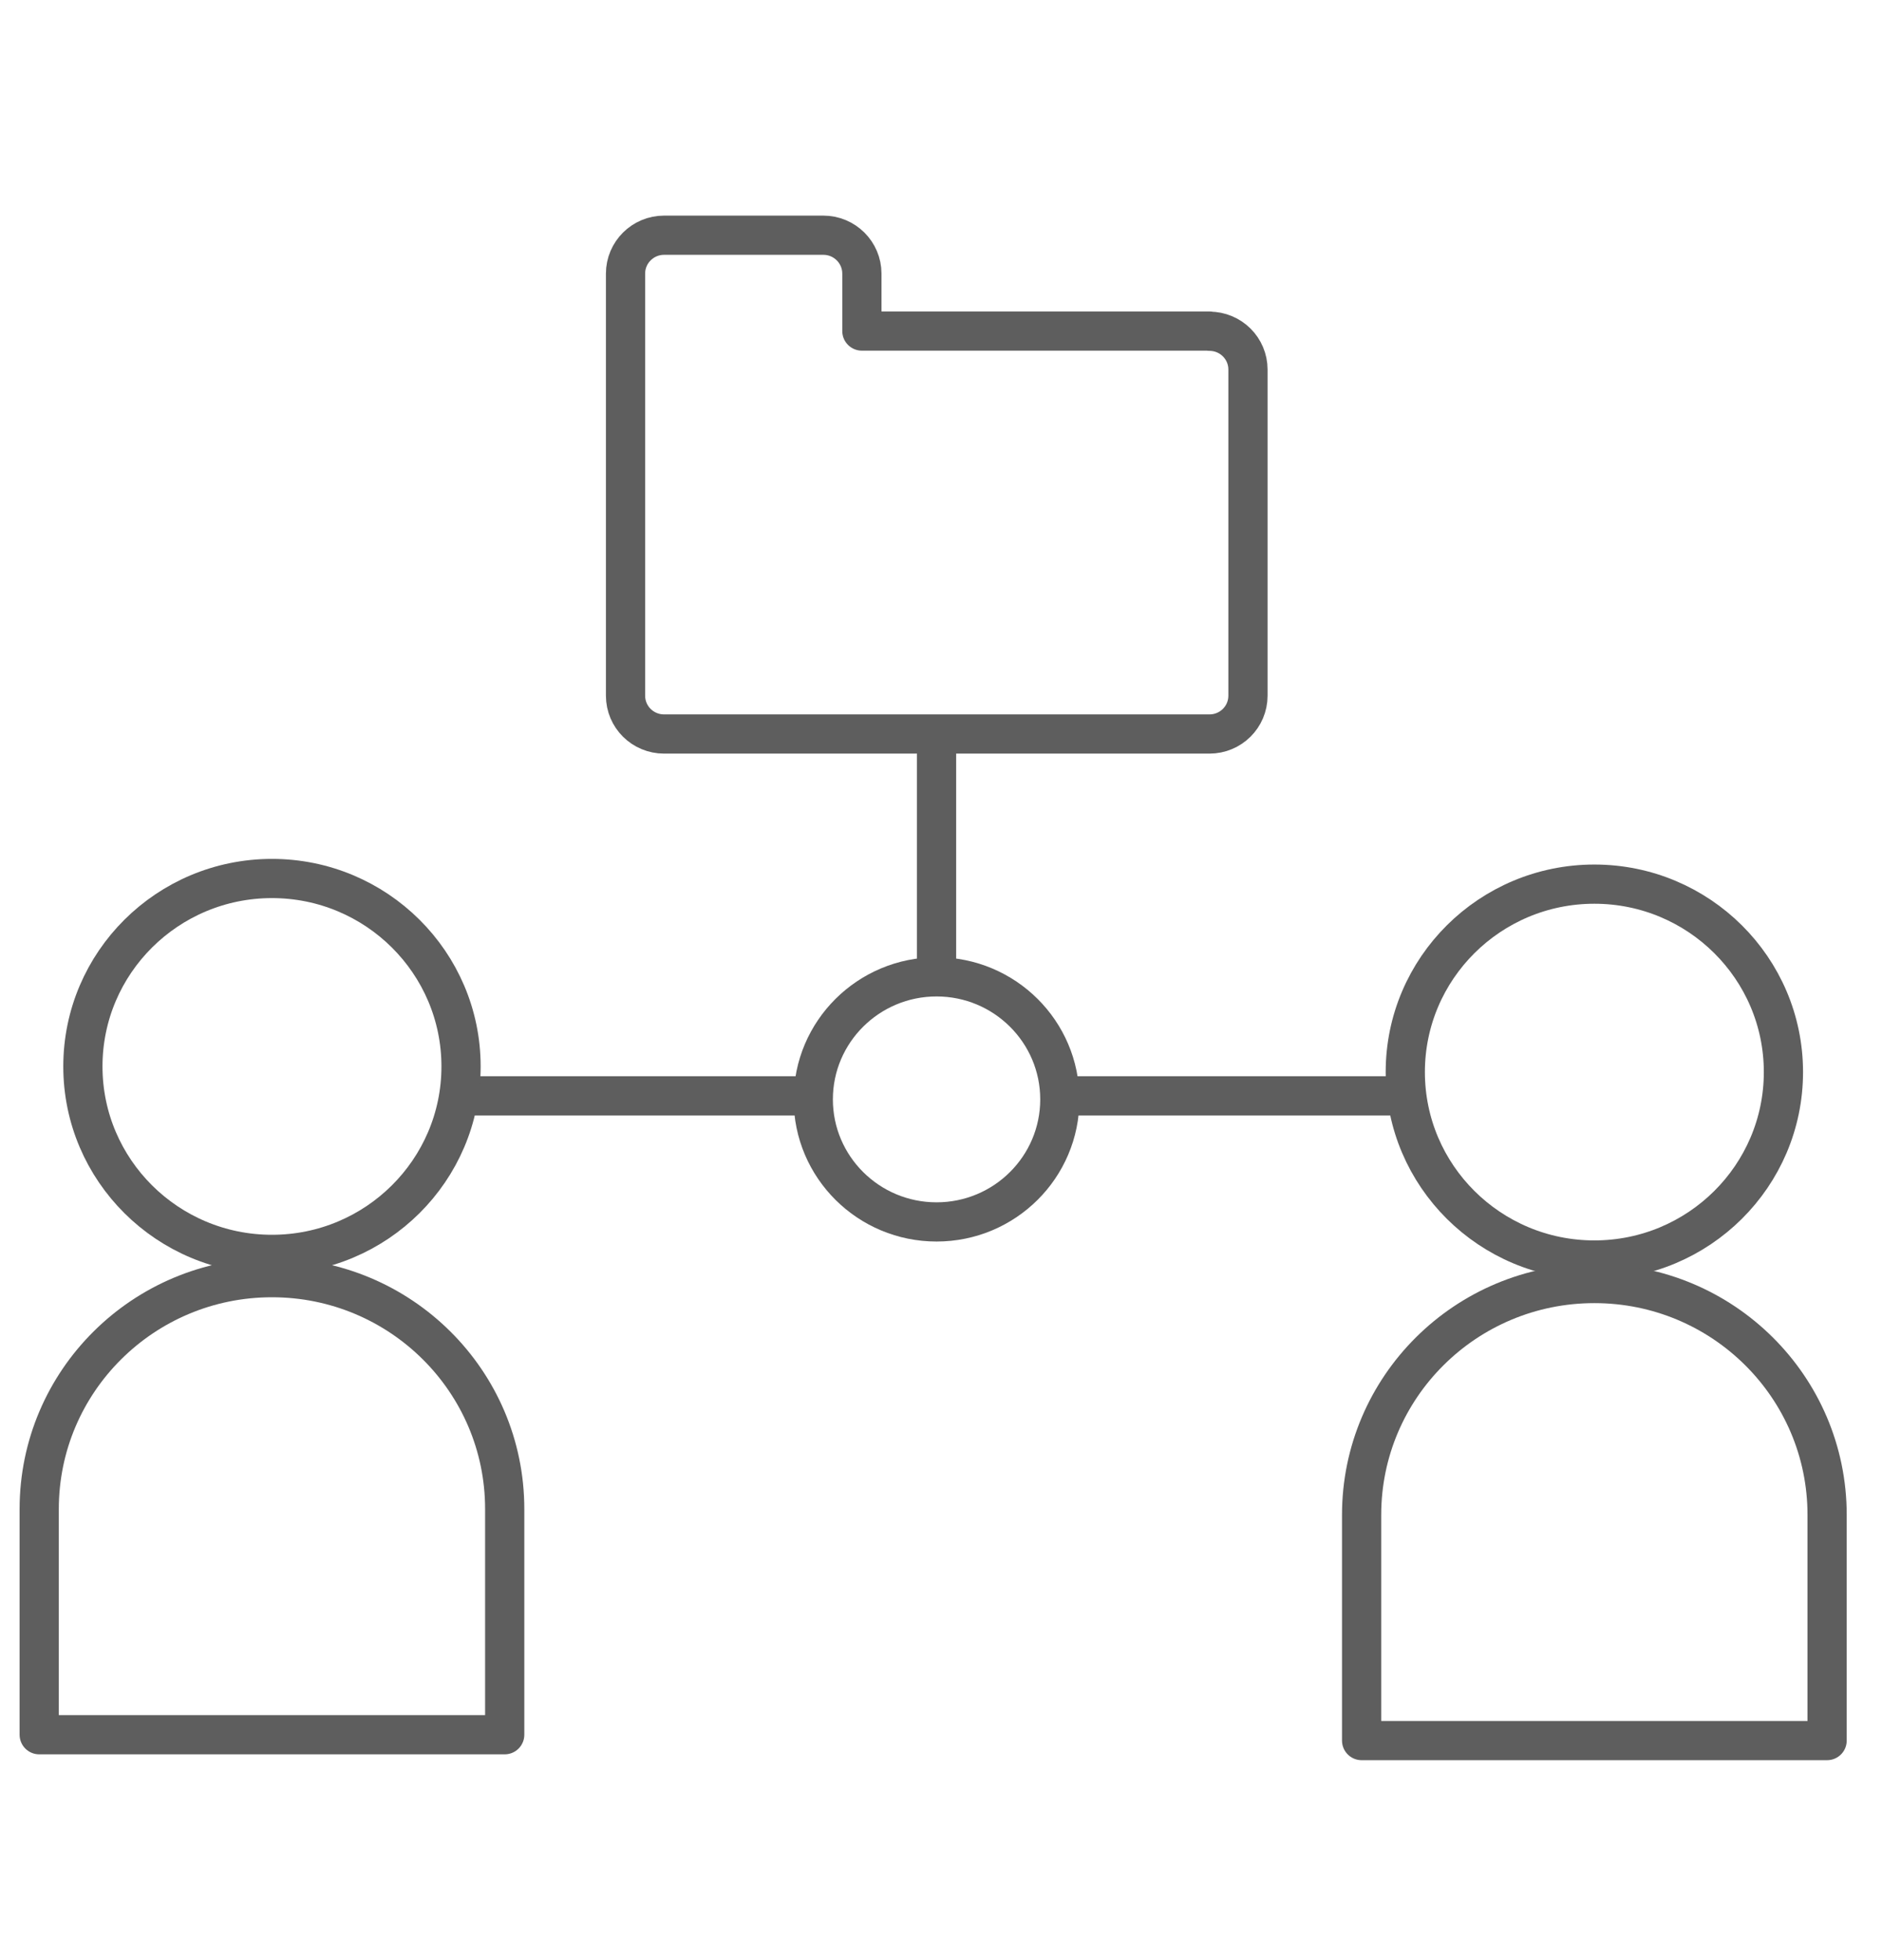
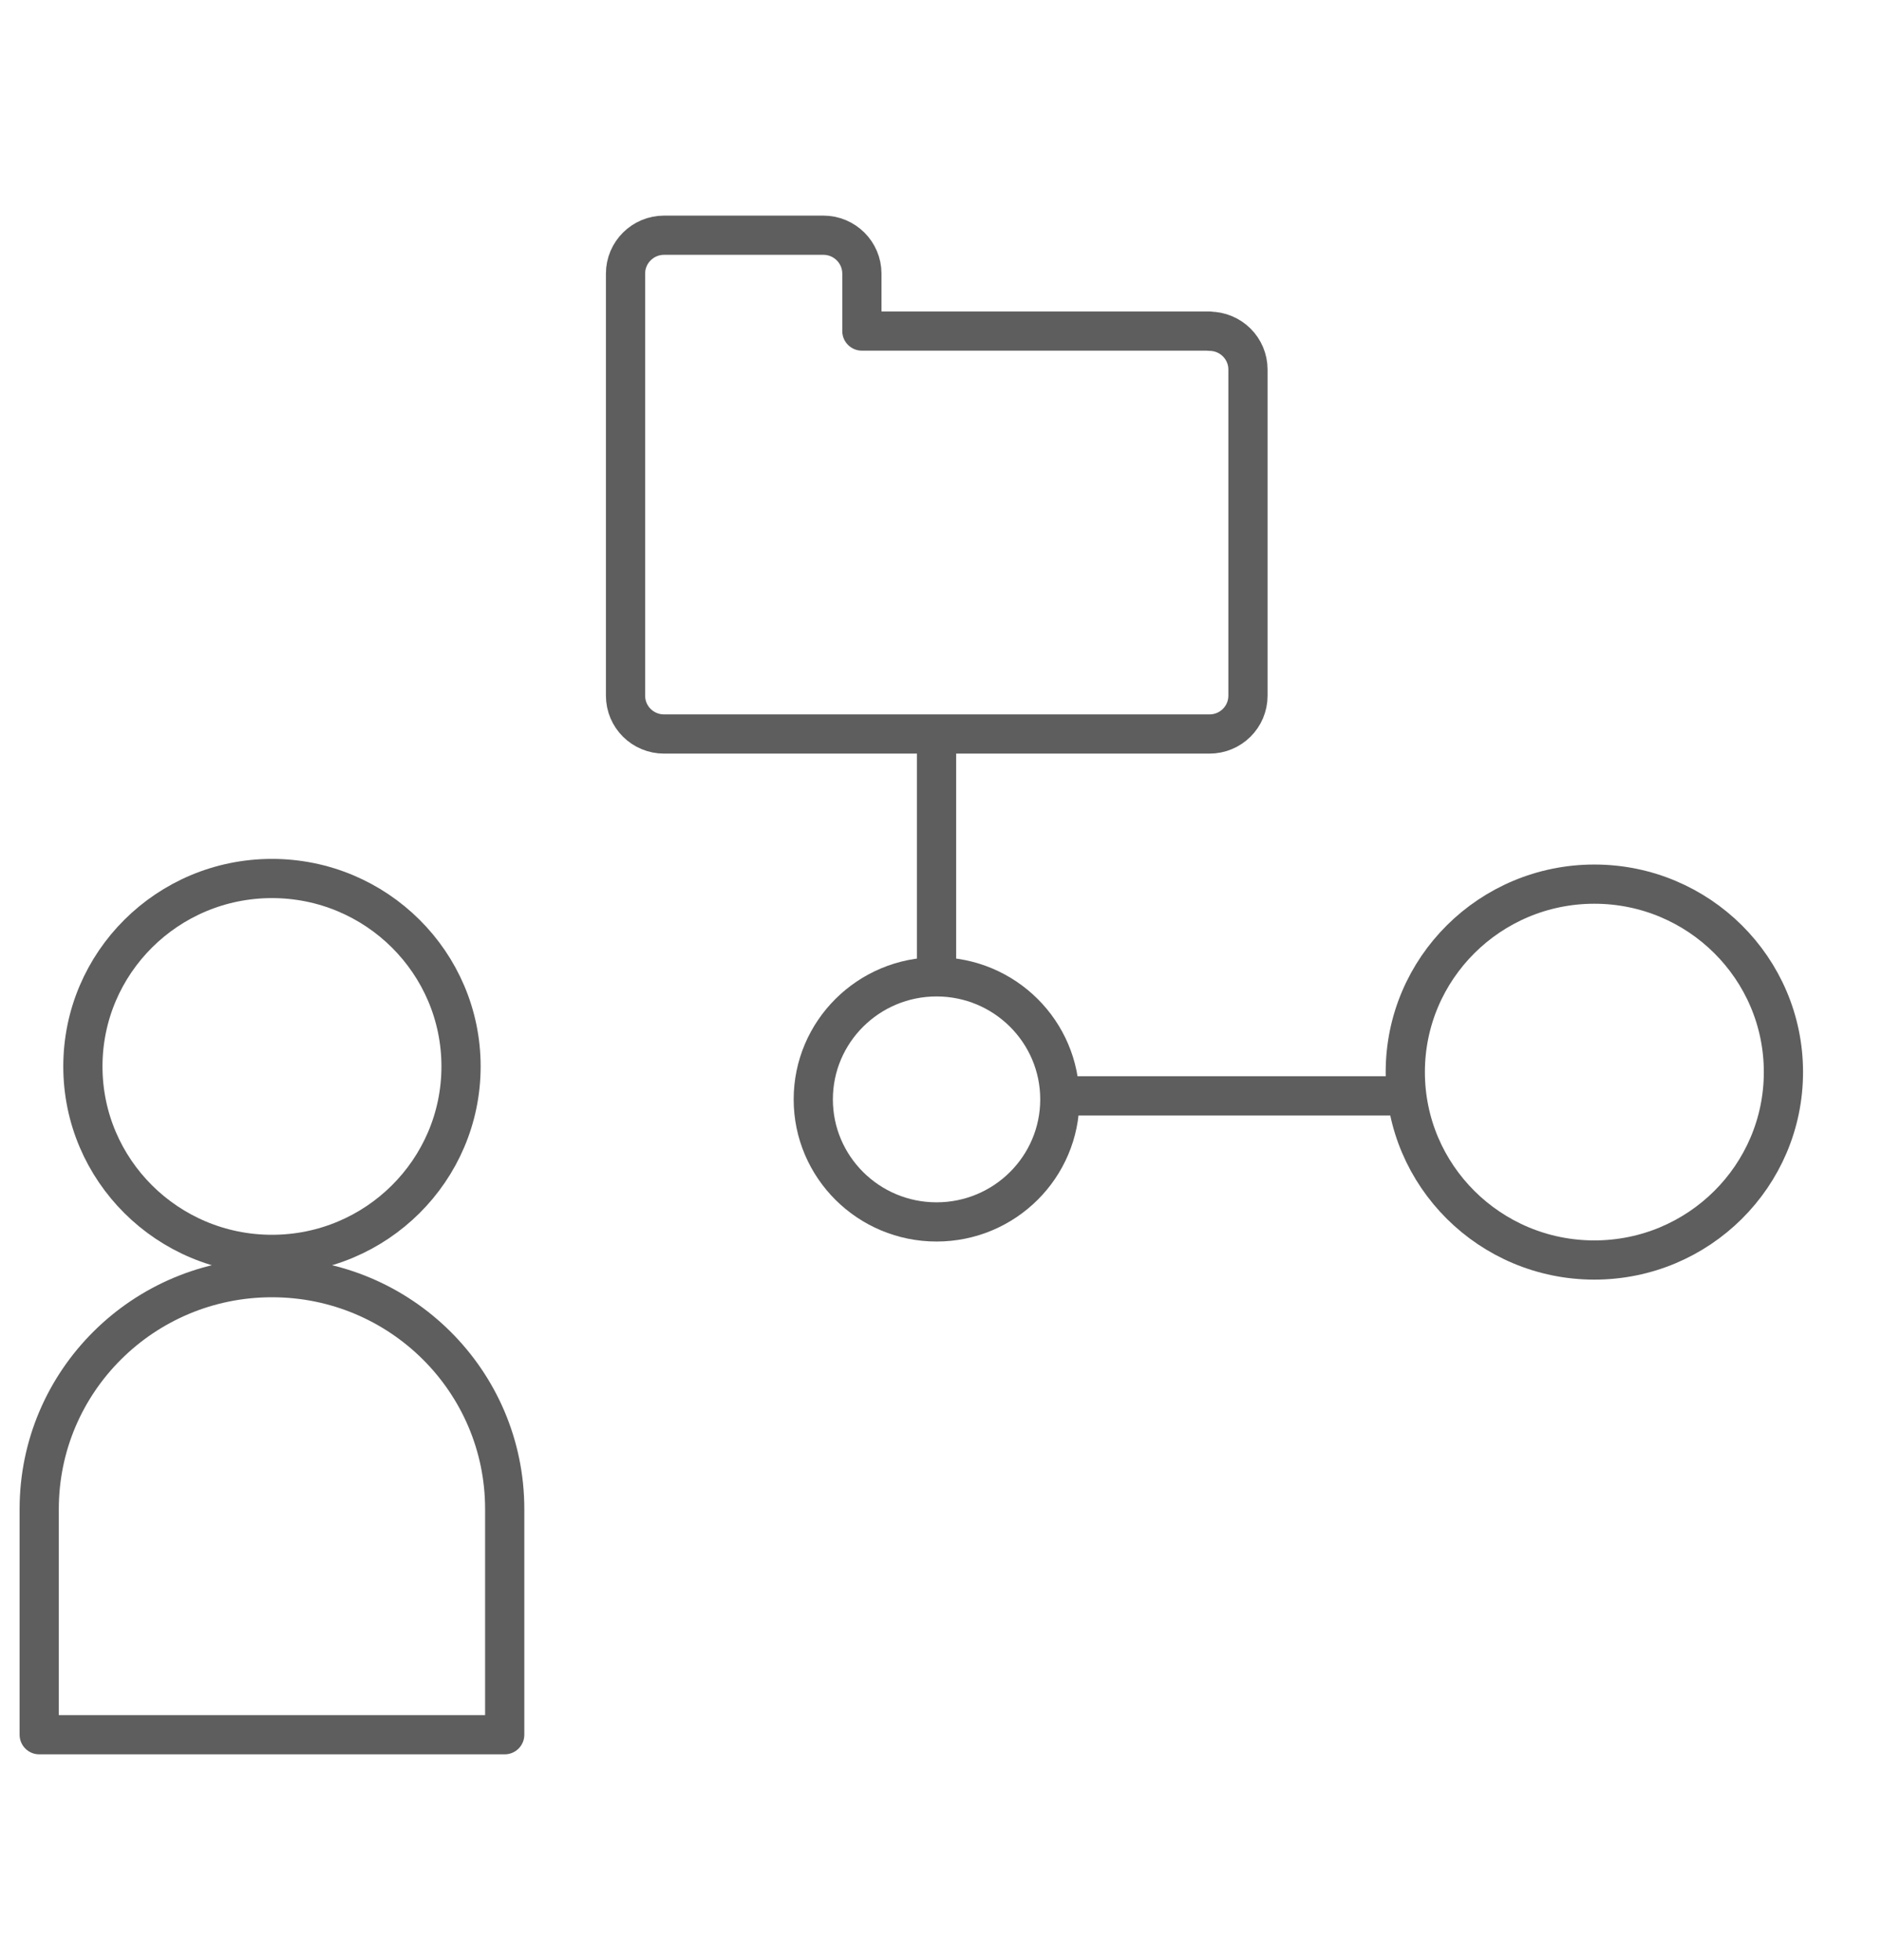
<svg xmlns="http://www.w3.org/2000/svg" width="120" height="125" viewBox="0 0 120 125" fill="none">
  <g id="icn_ìí¸ìì©">
    <g id="ìí¸ìì©">
      <g id="Group">
        <path id="Vector" d="M59.717 46.81V62.523" stroke="#5E5E5E" stroke-width="2.5" />
-         <path id="Vector_2" d="M29.396 69.883H51.856" stroke="#5E5E5E" stroke-width="2.5" />
        <path id="Vector_3" d="M68.337 69.883H90.797" stroke="#5E5E5E" stroke-width="2.5" />
        <path id="Vector_4" d="M67.577 70.109C67.577 74.424 64.057 77.924 59.717 77.924C55.377 77.924 51.856 74.424 51.856 70.109C51.856 65.795 55.377 62.295 59.717 62.295C64.057 62.295 67.577 65.795 67.577 70.109Z" stroke="#5E5E5E" stroke-width="2.5" />
      </g>
      <path id="Vector_5" d="M77.102 21.112H54.955V17.445C54.955 16.103 53.858 15 52.496 15H42.345C40.982 15 39.885 16.103 39.885 17.445V44.364C39.885 45.718 40.982 46.809 42.345 46.809H77.114C78.476 46.809 79.573 45.718 79.573 44.364V23.569C79.573 22.215 78.476 21.124 77.114 21.124L77.102 21.112Z" stroke="#5E5E5E" stroke-width="2.5" stroke-linejoin="round" />
      <g id="Group_2">
        <path id="Vector_6" d="M29.397 68.009C29.397 74.624 23.995 79.994 17.341 79.994C10.686 79.994 5.285 74.624 5.285 68.009C5.285 61.393 10.686 56.023 17.341 56.023C23.995 56.023 29.397 61.393 29.397 68.009Z" stroke="#5E5E5E" stroke-width="2.5" stroke-linecap="round" stroke-linejoin="round" />
        <path id="Vector_7" d="M32.181 96.232C32.181 88.082 25.539 81.478 17.341 81.478C9.143 81.478 2.5 88.082 2.5 96.232V110.626H32.181V96.232Z" stroke="#5E5E5E" stroke-width="2.5" stroke-linecap="round" stroke-linejoin="round" />
      </g>
      <g id="Group_3">
        <path id="Vector_8" d="M113.715 68.368C113.715 74.984 108.314 80.353 101.659 80.353C95.005 80.353 89.604 74.984 89.604 68.368C89.604 61.752 95.005 56.383 101.659 56.383C108.314 56.383 113.715 61.752 113.715 68.368Z" stroke="#5E5E5E" stroke-width="2.5" stroke-linecap="round" stroke-linejoin="round" />
-         <path id="Vector_9" d="M116.5 96.605C116.5 88.455 109.857 81.852 101.659 81.852C93.461 81.852 86.819 88.455 86.819 96.605V110.999H116.5V96.605Z" stroke="#5E5E5E" stroke-width="2.5" stroke-linecap="round" stroke-linejoin="round" />
      </g>
    </g>
  </g>
</svg>